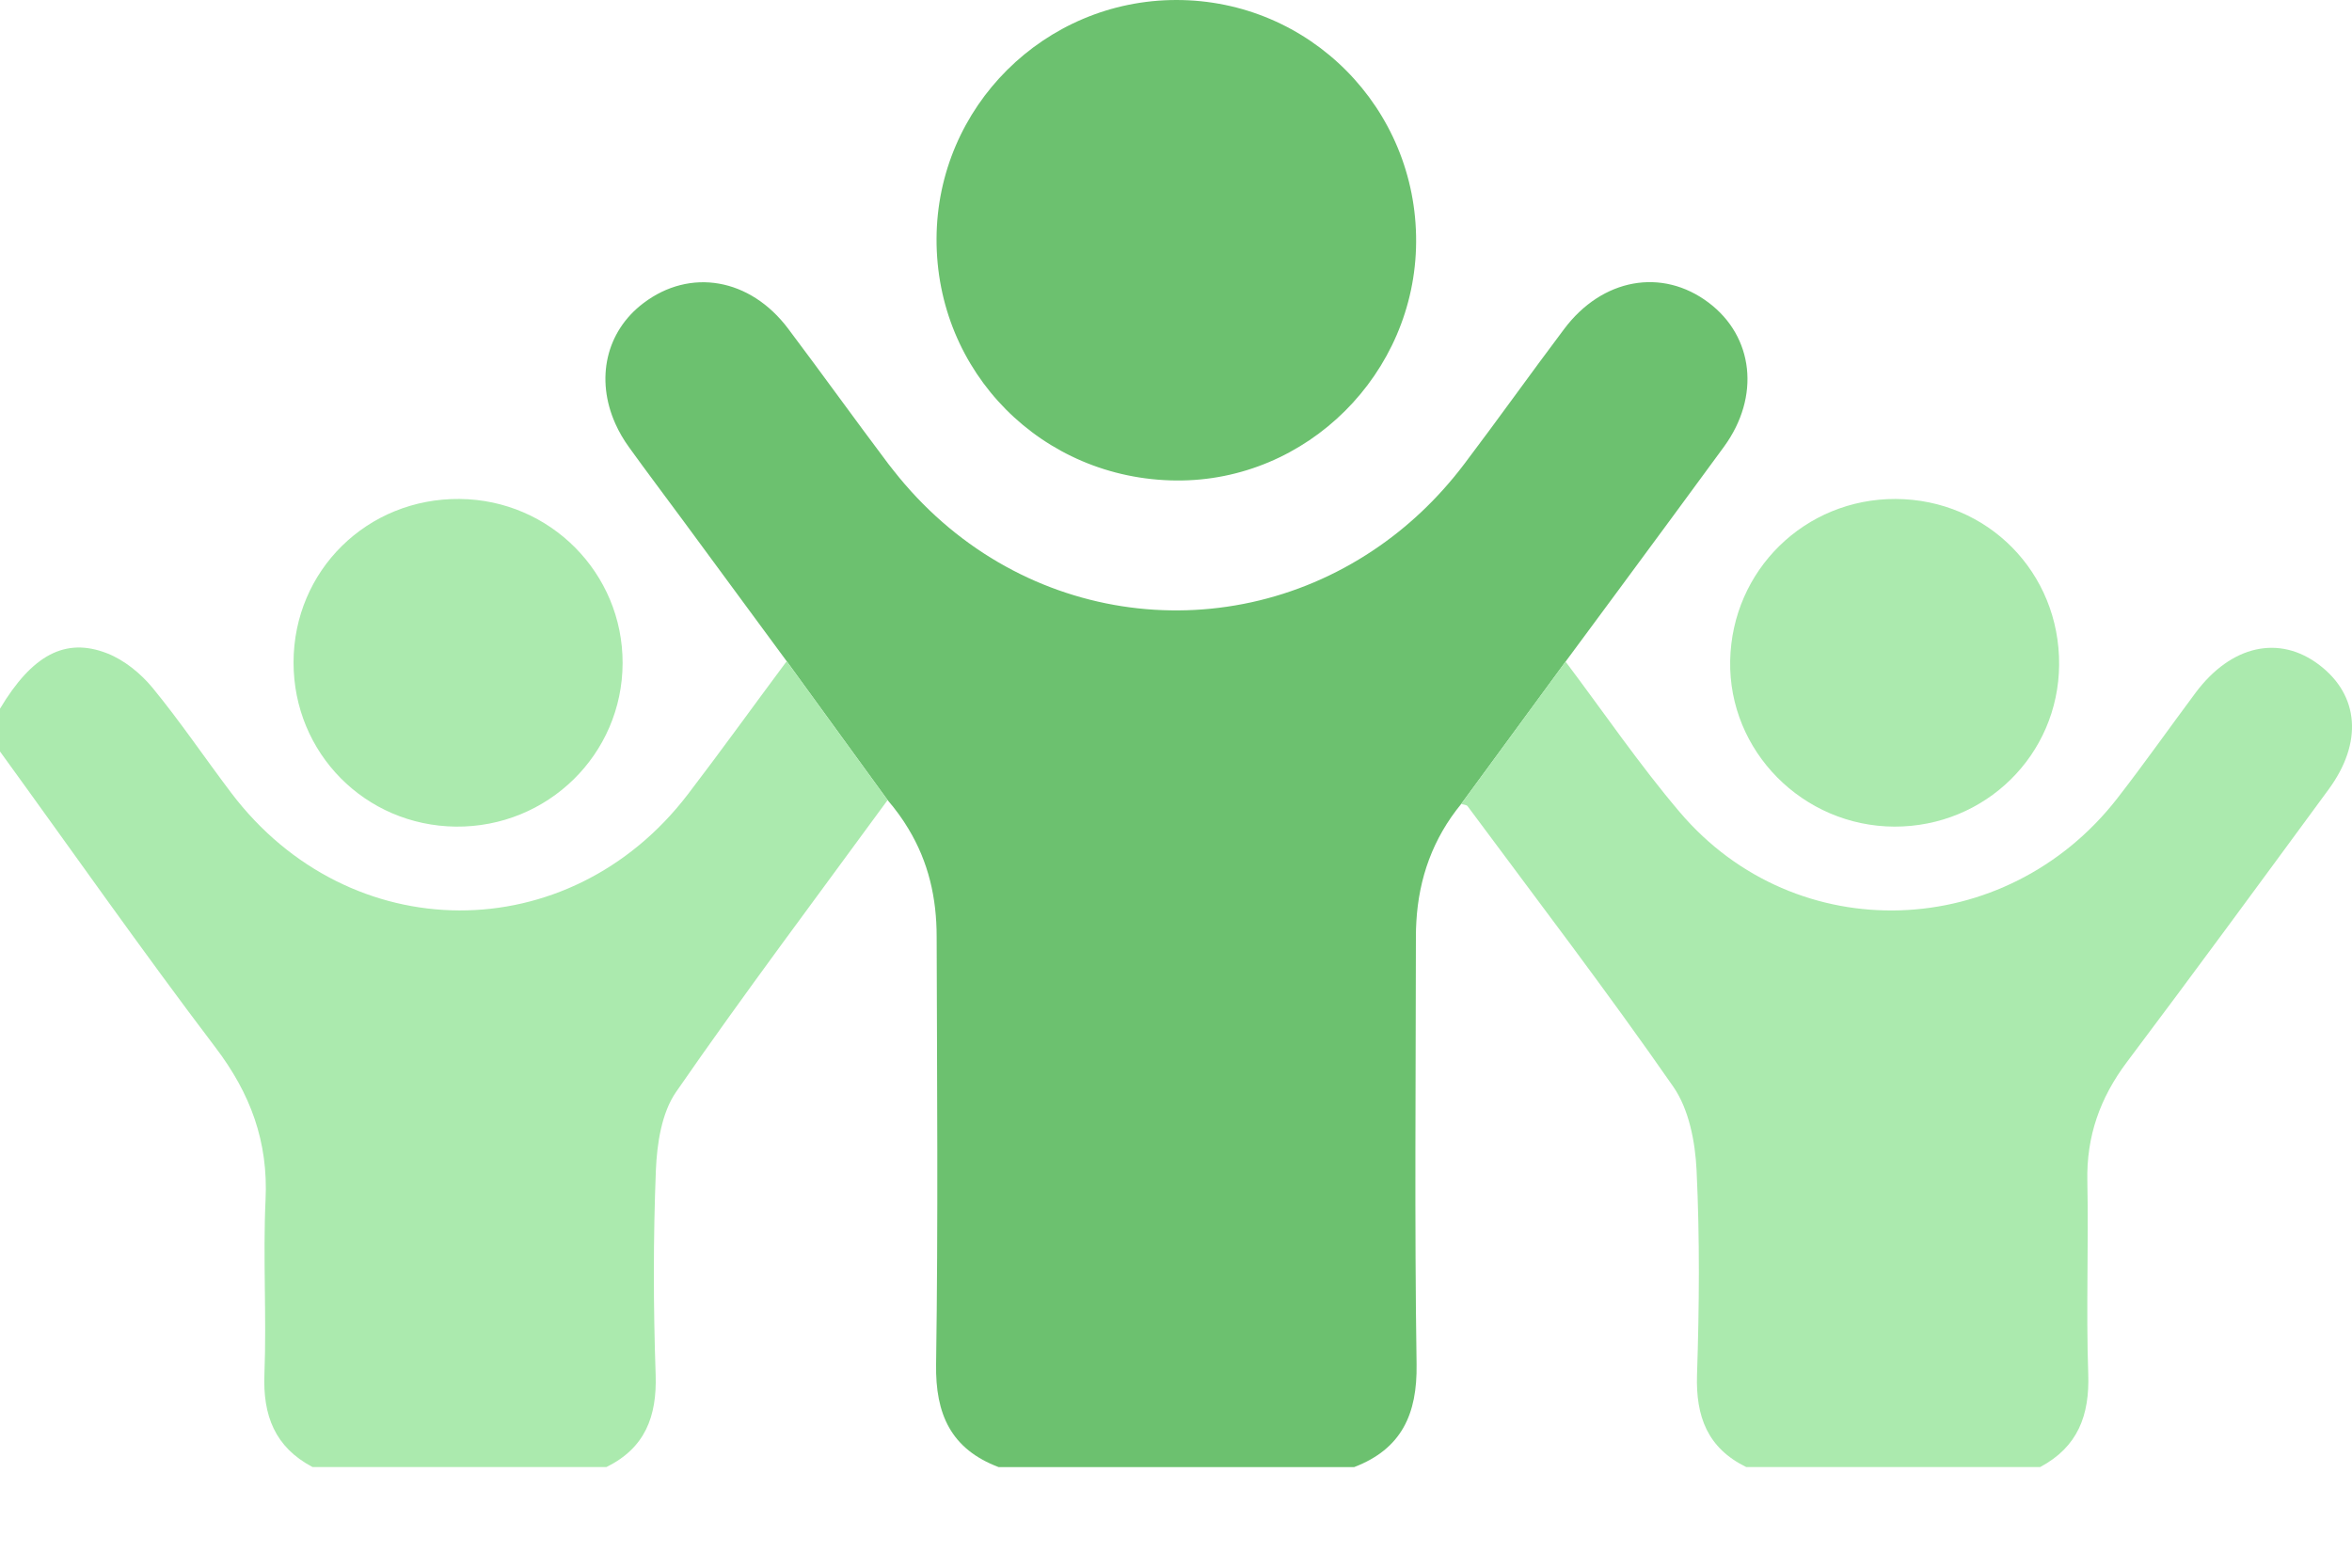
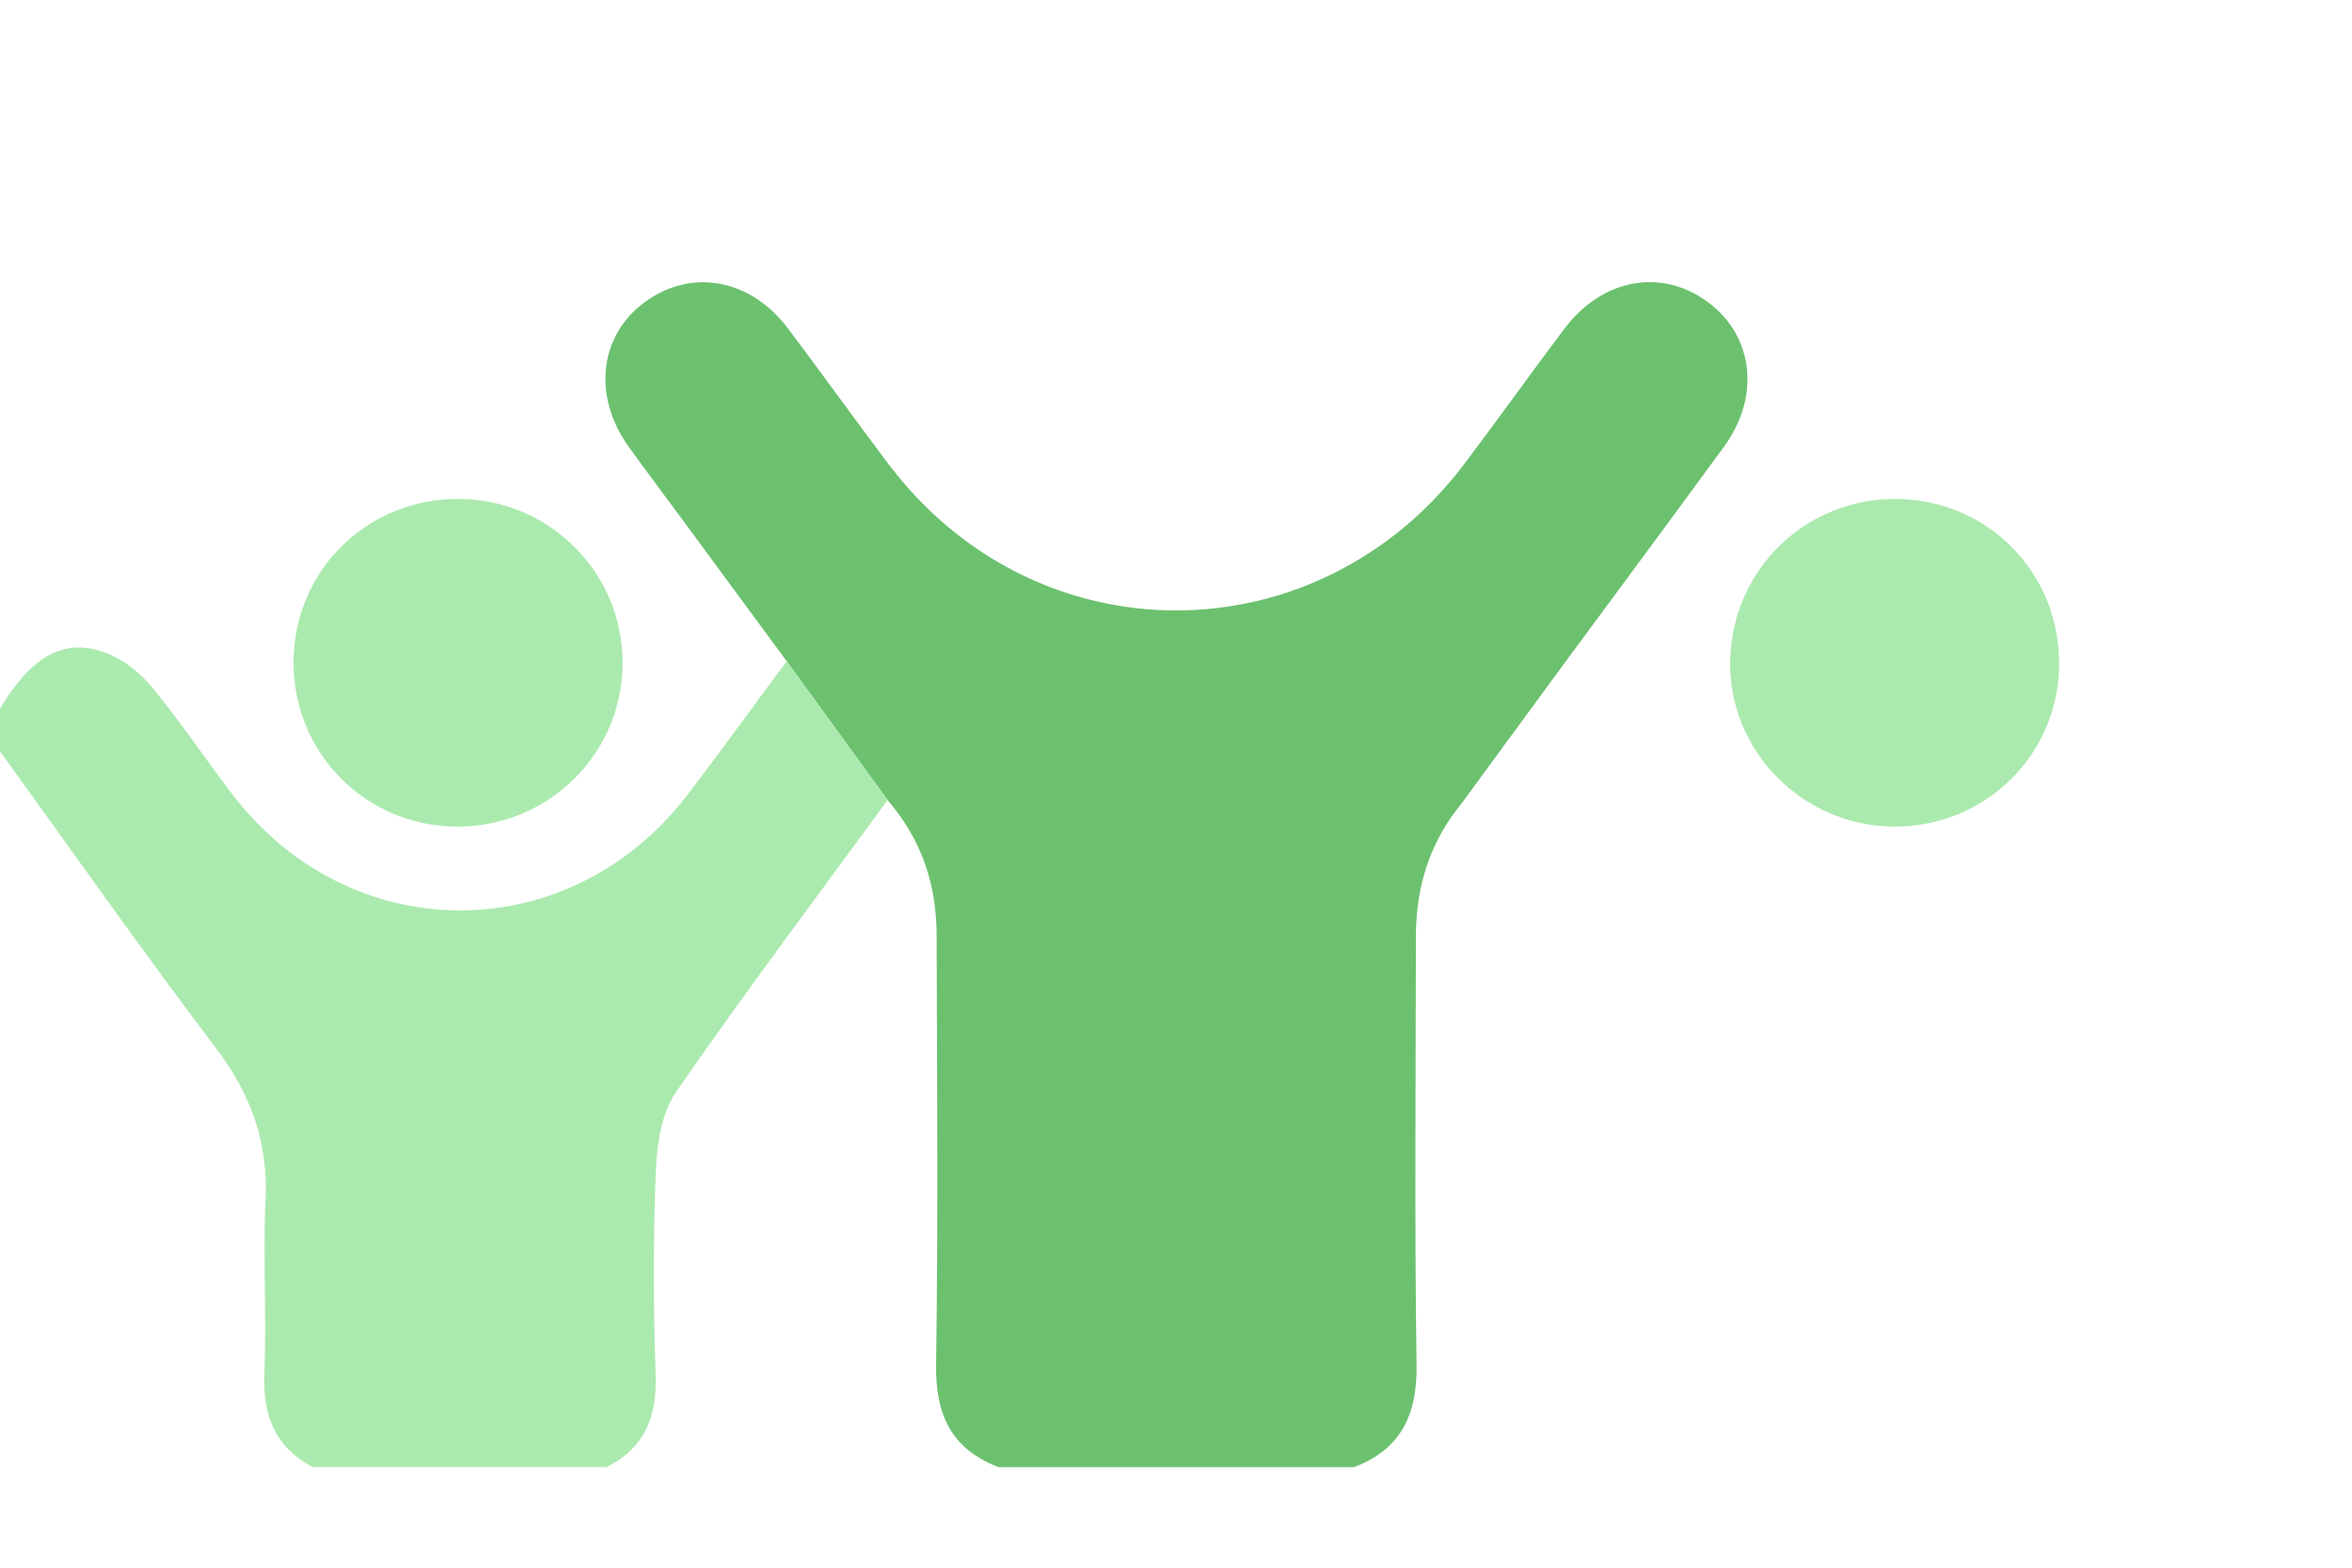
<svg xmlns="http://www.w3.org/2000/svg" width="21" height="14" viewBox="0 0 21 14" fill="none">
  <g clip-path="url(#clip0_136_288)">
    <path d="M15.393 3.989C15.078 4.42 14.761 4.849 14.443 5.28C14.288 5.489 14.133 5.698 13.978 5.909L13.046 7.18C12.793 7.489 12.668 7.843 12.646 8.231C12.643 8.275 12.642 8.32 12.642 8.364C12.641 9.637 12.629 10.911 12.648 12.184C12.655 12.629 12.514 12.94 12.09 13.102H8.917C8.491 12.941 8.351 12.63 8.358 12.184C8.377 10.911 8.366 9.638 8.363 8.365C8.363 8.02 8.291 7.699 8.11 7.4C8.058 7.313 7.997 7.229 7.925 7.145L7.024 5.905C6.724 5.498 6.414 5.076 6.103 4.654C5.941 4.434 5.776 4.216 5.617 3.995C5.567 3.926 5.526 3.855 5.494 3.783C5.317 3.387 5.408 2.962 5.745 2.707C6.162 2.391 6.697 2.483 7.037 2.935C7.338 3.335 7.63 3.742 7.931 4.142C7.946 4.161 7.96 4.18 7.975 4.198C9.058 5.58 10.909 5.819 12.26 4.915C12.56 4.715 12.835 4.459 13.072 4.146C13.374 3.747 13.664 3.339 13.965 2.939C14.305 2.485 14.84 2.389 15.256 2.703C15.658 3.006 15.719 3.542 15.393 3.989Z" fill="#6CC16F" />
-     <path d="M12.644 2.16C12.638 3.337 11.669 4.301 10.502 4.291C9.303 4.281 8.357 3.326 8.362 2.131C8.367 0.954 9.326 0 10.504 0C11.693 0 12.65 0.966 12.644 2.16H12.644Z" fill="#6CC16F" />
-     <path d="M20.791 7.05C20.193 7.864 19.596 8.679 18.989 9.486C18.75 9.805 18.628 10.148 18.637 10.549C18.649 11.123 18.625 11.697 18.645 12.269C18.658 12.64 18.552 12.922 18.216 13.101H15.591C15.246 12.932 15.14 12.651 15.152 12.277C15.172 11.669 15.177 11.058 15.148 10.451C15.136 10.197 15.08 9.907 14.941 9.706C14.35 8.855 13.72 8.031 13.103 7.199C13.094 7.187 13.07 7.187 13.046 7.18L13.978 5.908C14.319 6.361 14.636 6.827 14.999 7.254C16.037 8.475 17.909 8.409 18.904 7.13C19.144 6.821 19.369 6.501 19.603 6.187C19.921 5.761 20.352 5.666 20.709 5.939C21.064 6.21 21.098 6.632 20.791 7.05Z" fill="#ABEAAE" />
    <path d="M18.385 5.937C18.379 6.743 17.725 7.384 16.914 7.382C16.097 7.379 15.432 6.708 15.448 5.9C15.464 5.091 16.116 4.453 16.925 4.456C17.747 4.459 18.392 5.114 18.385 5.938V5.937Z" fill="#ABEAAE" />
    <path d="M7.925 7.145C7.279 8.029 6.64 8.878 6.036 9.752C5.907 9.939 5.866 10.213 5.856 10.45C5.832 11.059 5.833 11.669 5.854 12.278C5.866 12.651 5.759 12.931 5.415 13.101H2.79C2.454 12.923 2.346 12.641 2.361 12.27C2.381 11.752 2.347 11.232 2.371 10.715C2.396 10.196 2.237 9.766 1.923 9.353C1.265 8.486 0.64 7.593 0 6.711V6.329C0.285 5.852 0.582 5.687 0.958 5.835C1.11 5.895 1.255 6.013 1.361 6.141C1.609 6.443 1.828 6.768 2.064 7.08C3.119 8.475 5.081 8.482 6.142 7.093C6.435 6.71 6.716 6.319 7.024 5.905L7.925 7.145Z" fill="#ABEAAE" />
    <path d="M2.621 5.915C2.622 5.095 3.279 4.448 4.104 4.456C4.912 4.463 5.561 5.118 5.559 5.922C5.557 6.737 4.89 7.39 4.07 7.382C3.26 7.373 2.62 6.725 2.621 5.915H2.621Z" fill="#ABEAAE" />
  </g>
  <defs>
    <clipPath id="clip0_136_288">
      <rect width="21" height="13.102" fill="white" />
    </clipPath>
  </defs>
</svg>